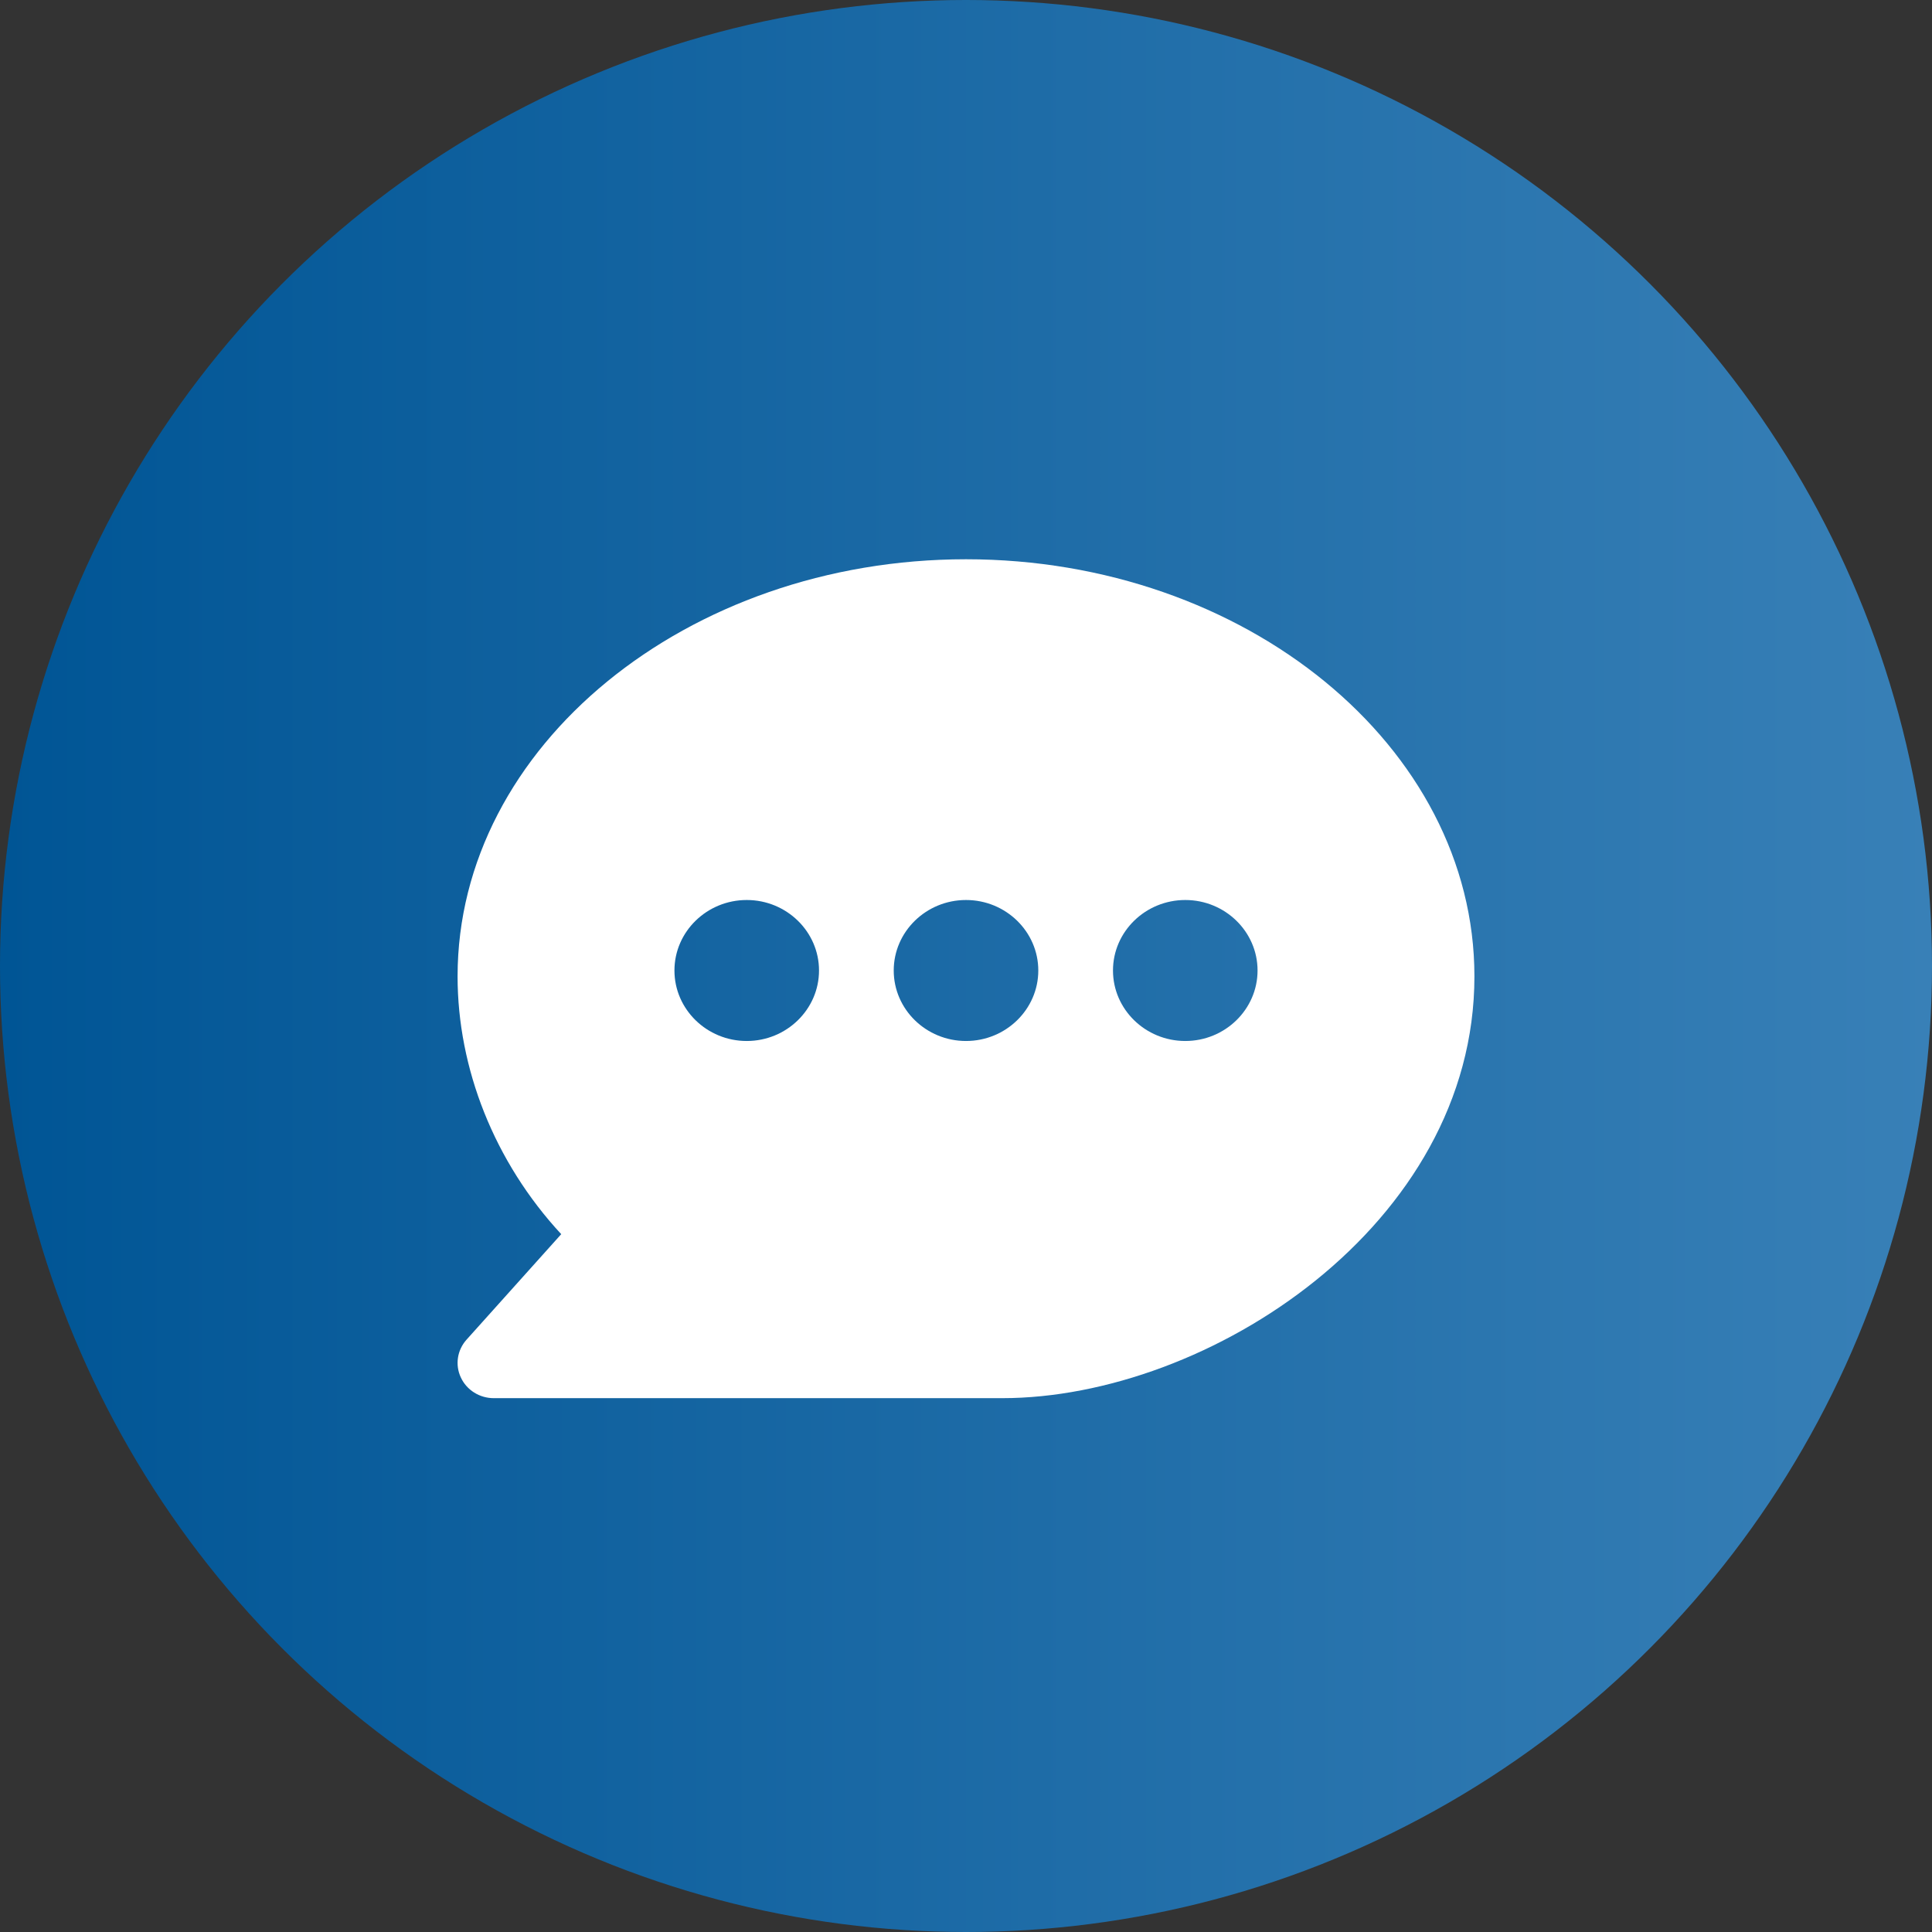
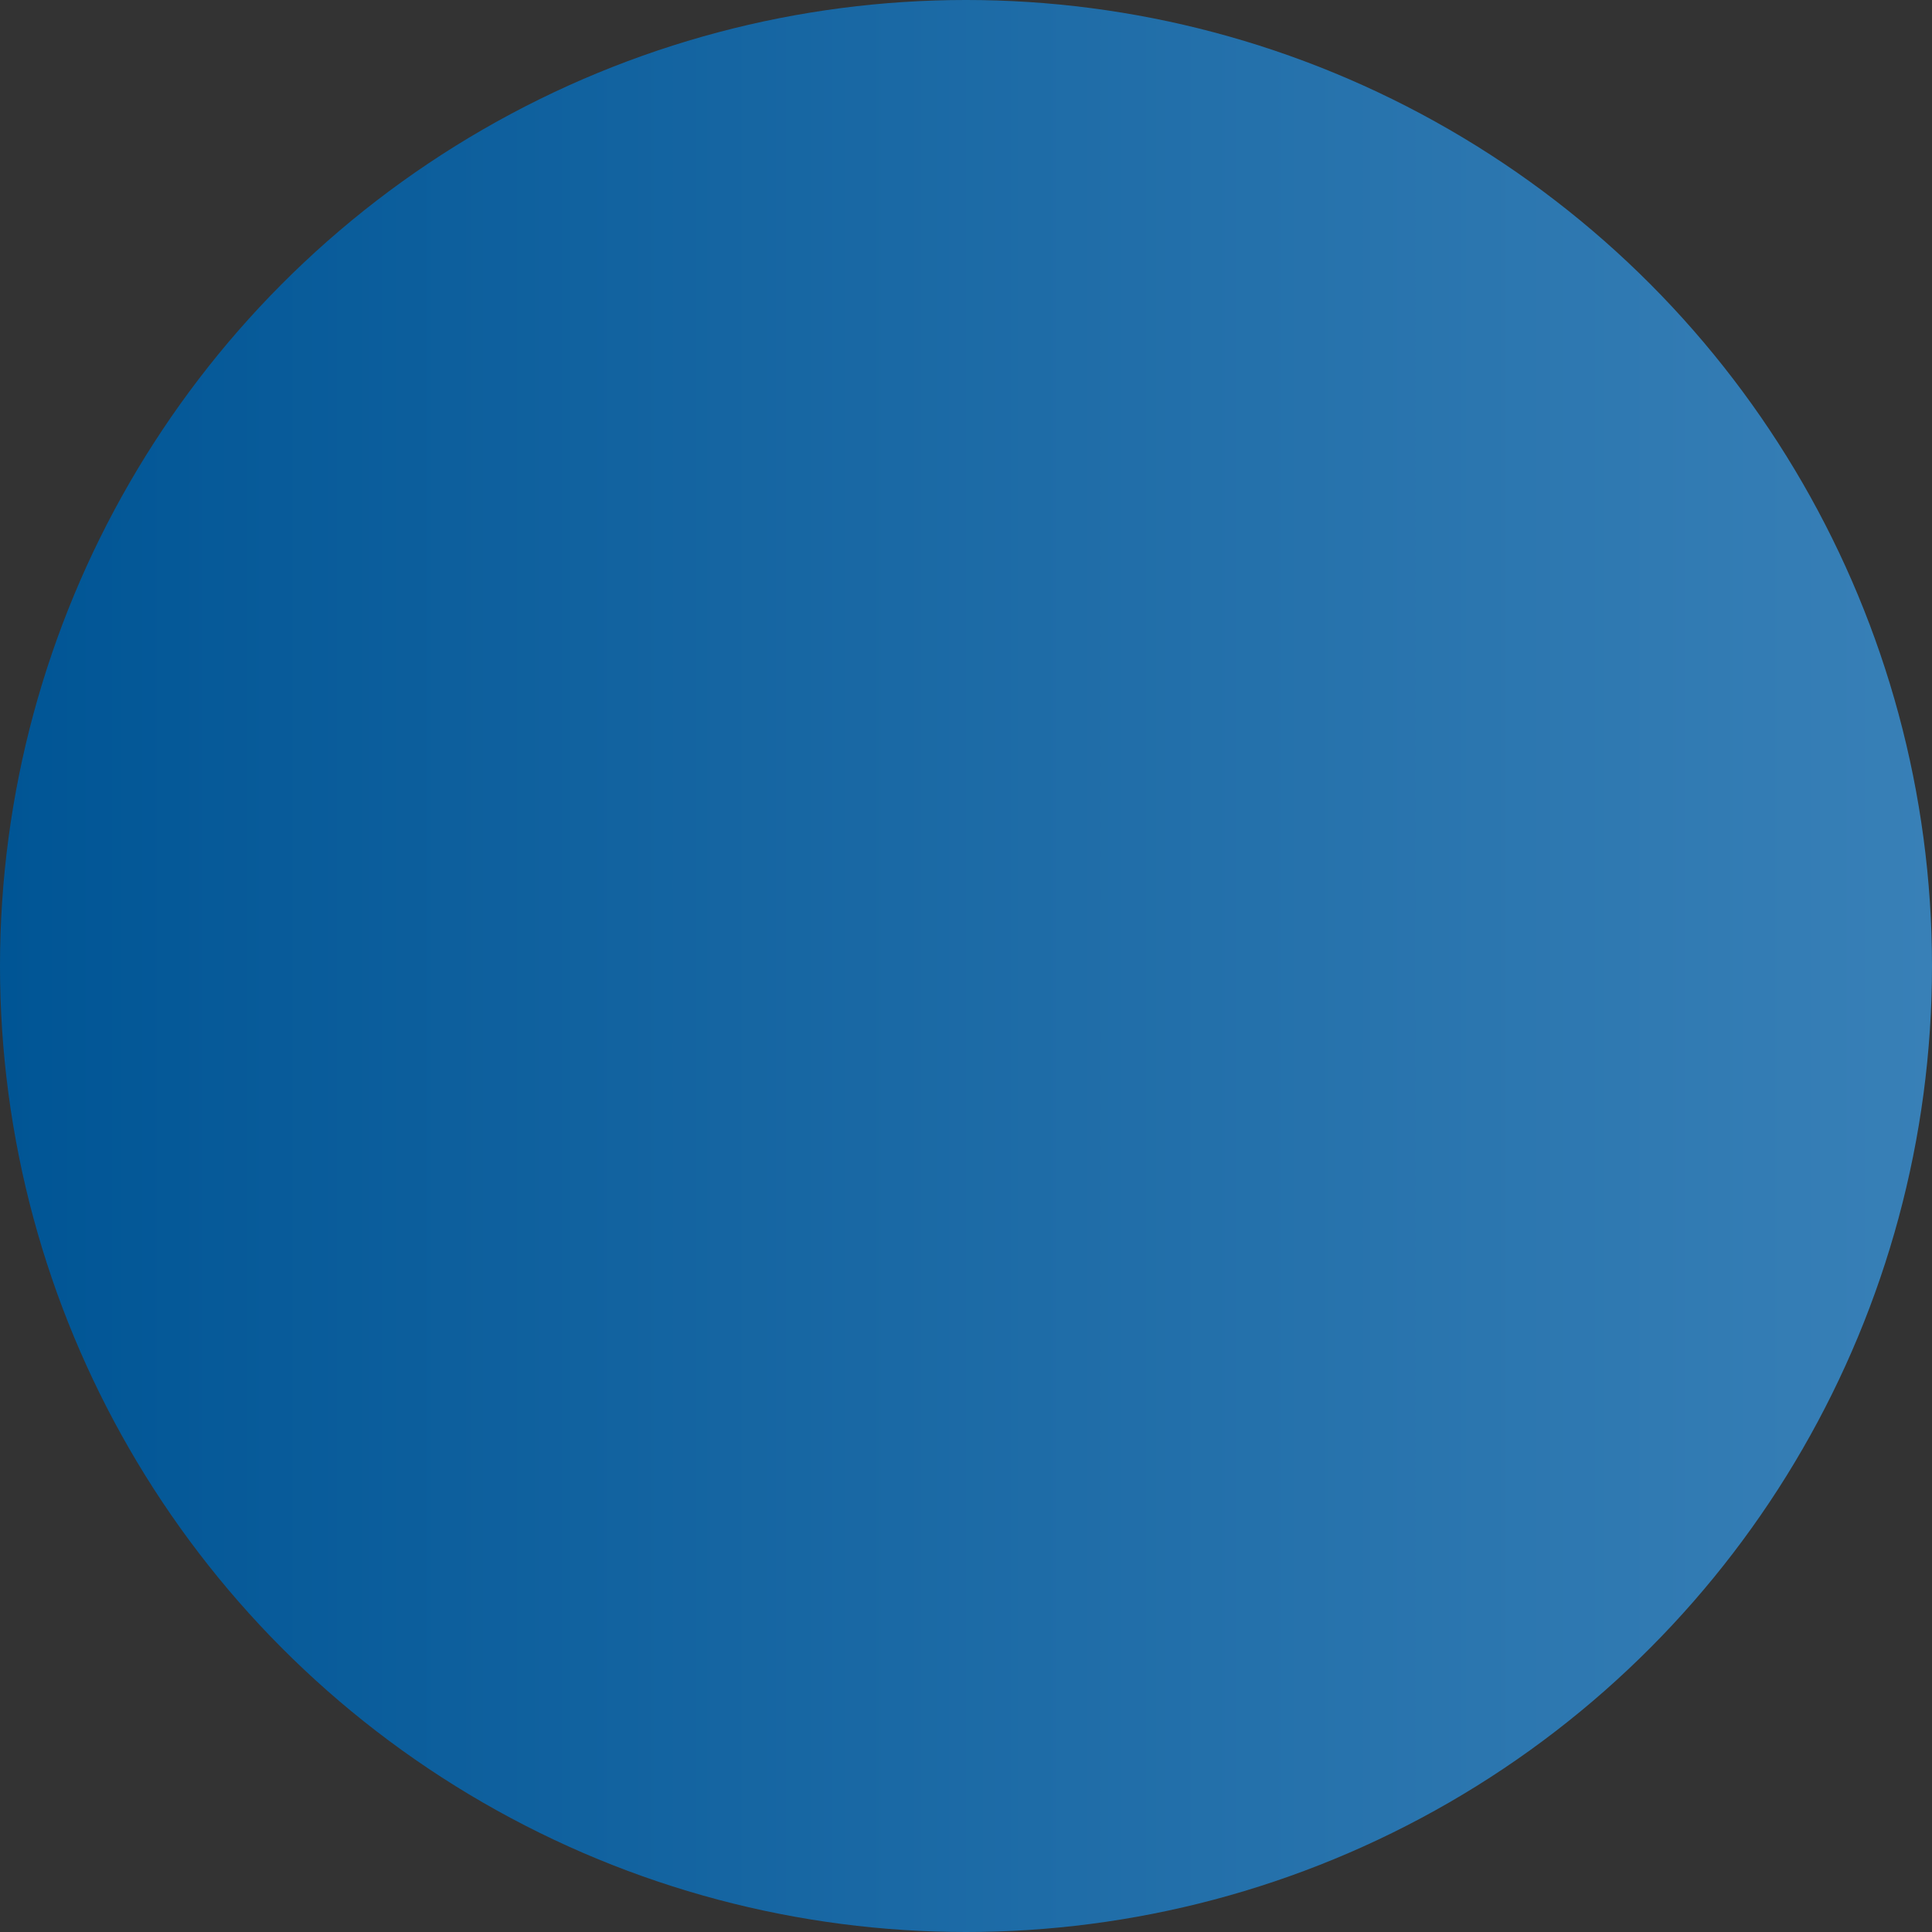
<svg xmlns="http://www.w3.org/2000/svg" width="76" height="76" viewBox="0 0 76 76" fill="none">
  <rect x="0" y="0" width="76" height="76" fill="#333333" stroke="none" />
  <circle cx="38" cy="38" r="38" fill="url(#paint0_linear_1284_2863)" />
  <g clip-path="url(#clip0_1284_2863)">
-     <path d="M38 22C27.024 22 18 29.36 18 38.408C18 42.025 19.439 45.7 22.077 48.549L18.351 52.701C17.985 53.11 17.896 53.691 18.128 54.186C18.358 54.682 18.864 55 19.422 55H39.422C47.526 55 58 48.195 58 38.408C58 29.36 48.976 22 38 22ZM29.375 40.95C27.807 40.95 26.531 39.705 26.531 38.177C26.531 36.648 27.807 35.404 29.375 35.404C30.942 35.404 32.218 36.648 32.218 38.177C32.218 39.705 30.942 40.95 29.375 40.95ZM38 40.95C36.432 40.95 35.157 39.705 35.157 38.177C35.157 36.648 36.433 35.404 38 35.404C39.568 35.404 40.844 36.648 40.844 38.177C40.844 39.705 39.568 40.95 38 40.95ZM46.626 40.95C45.058 40.95 43.782 39.705 43.782 38.177C43.782 36.648 45.058 35.404 46.626 35.404C48.193 35.404 49.469 36.648 49.469 38.177C49.469 39.705 48.193 40.95 46.626 40.95Z" fill="white" />
-   </g>
+     </g>
  <defs>
    <linearGradient id="paint0_linear_1284_2863" x1="0" y1="38" x2="76" y2="38" gradientUnits="userSpaceOnUse">
      <stop stop-color="#005595" />
      <stop offset="1" stop-color="#3880B7" />
    </linearGradient>
    <clipPath id="clip0_1284_2863">
-       <rect width="40" height="33" fill="white" transform="translate(18 22)" />
-     </clipPath>
+       </clipPath>
  </defs>
</svg>